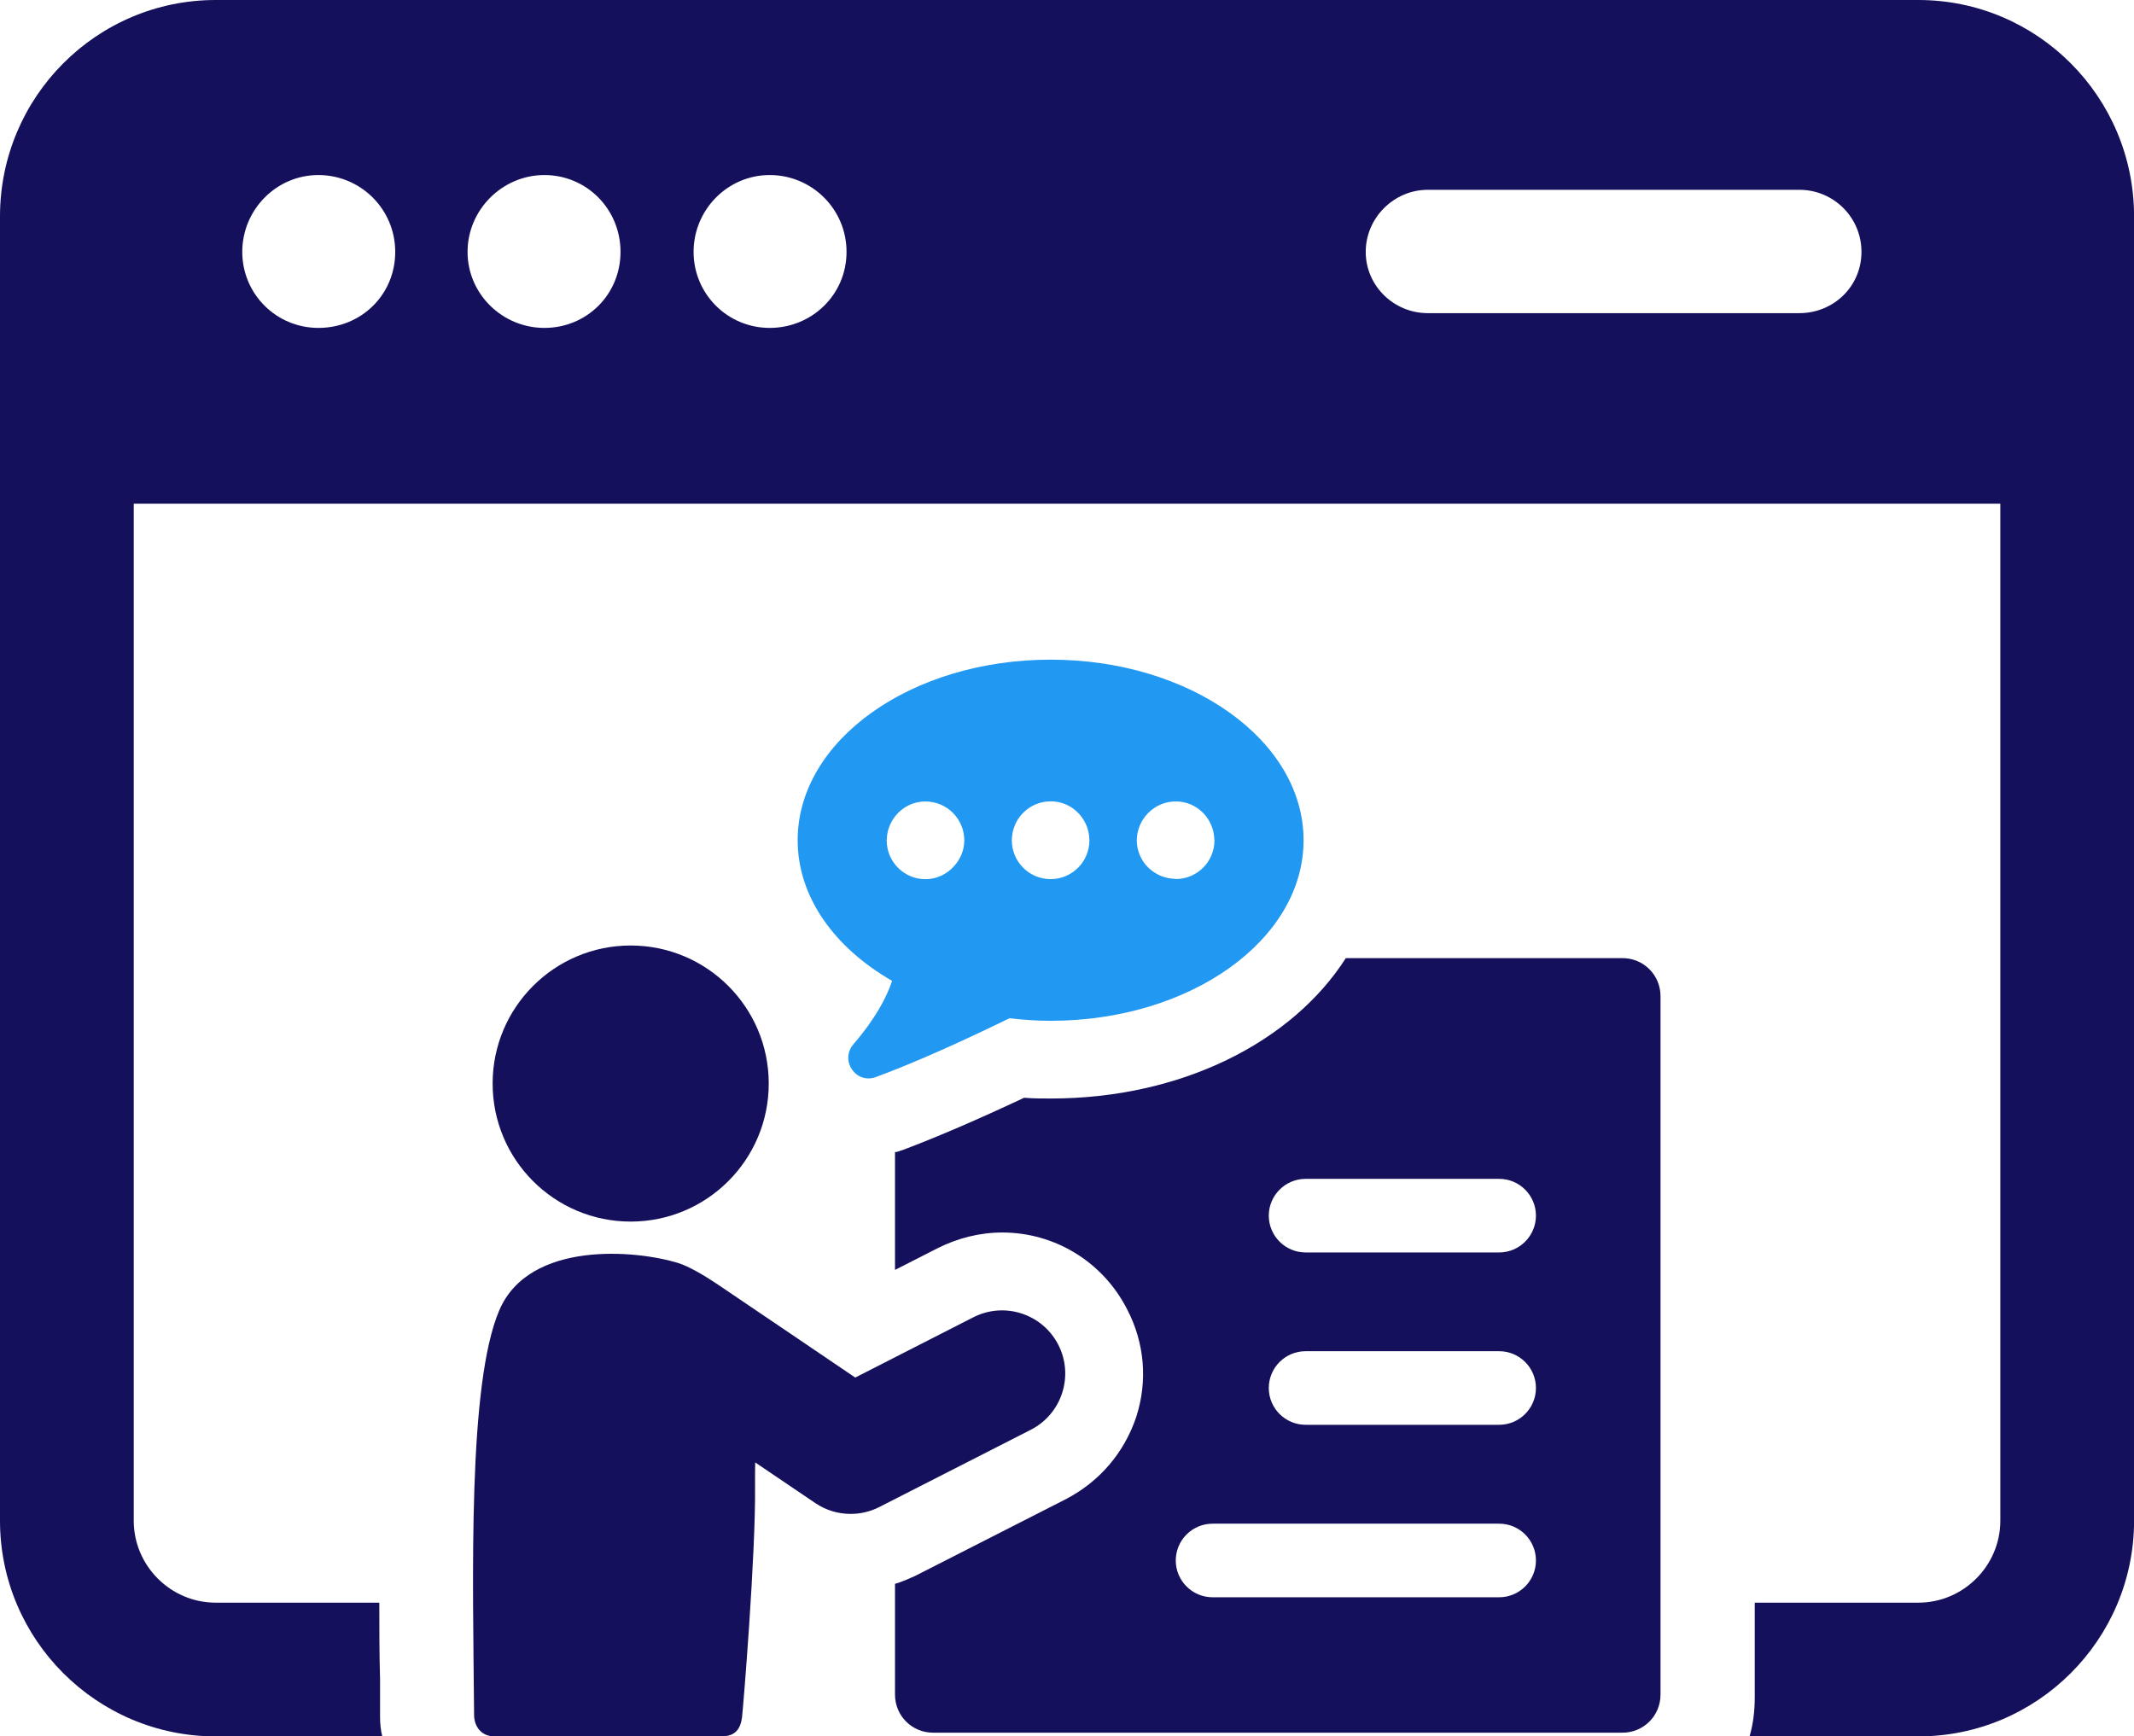
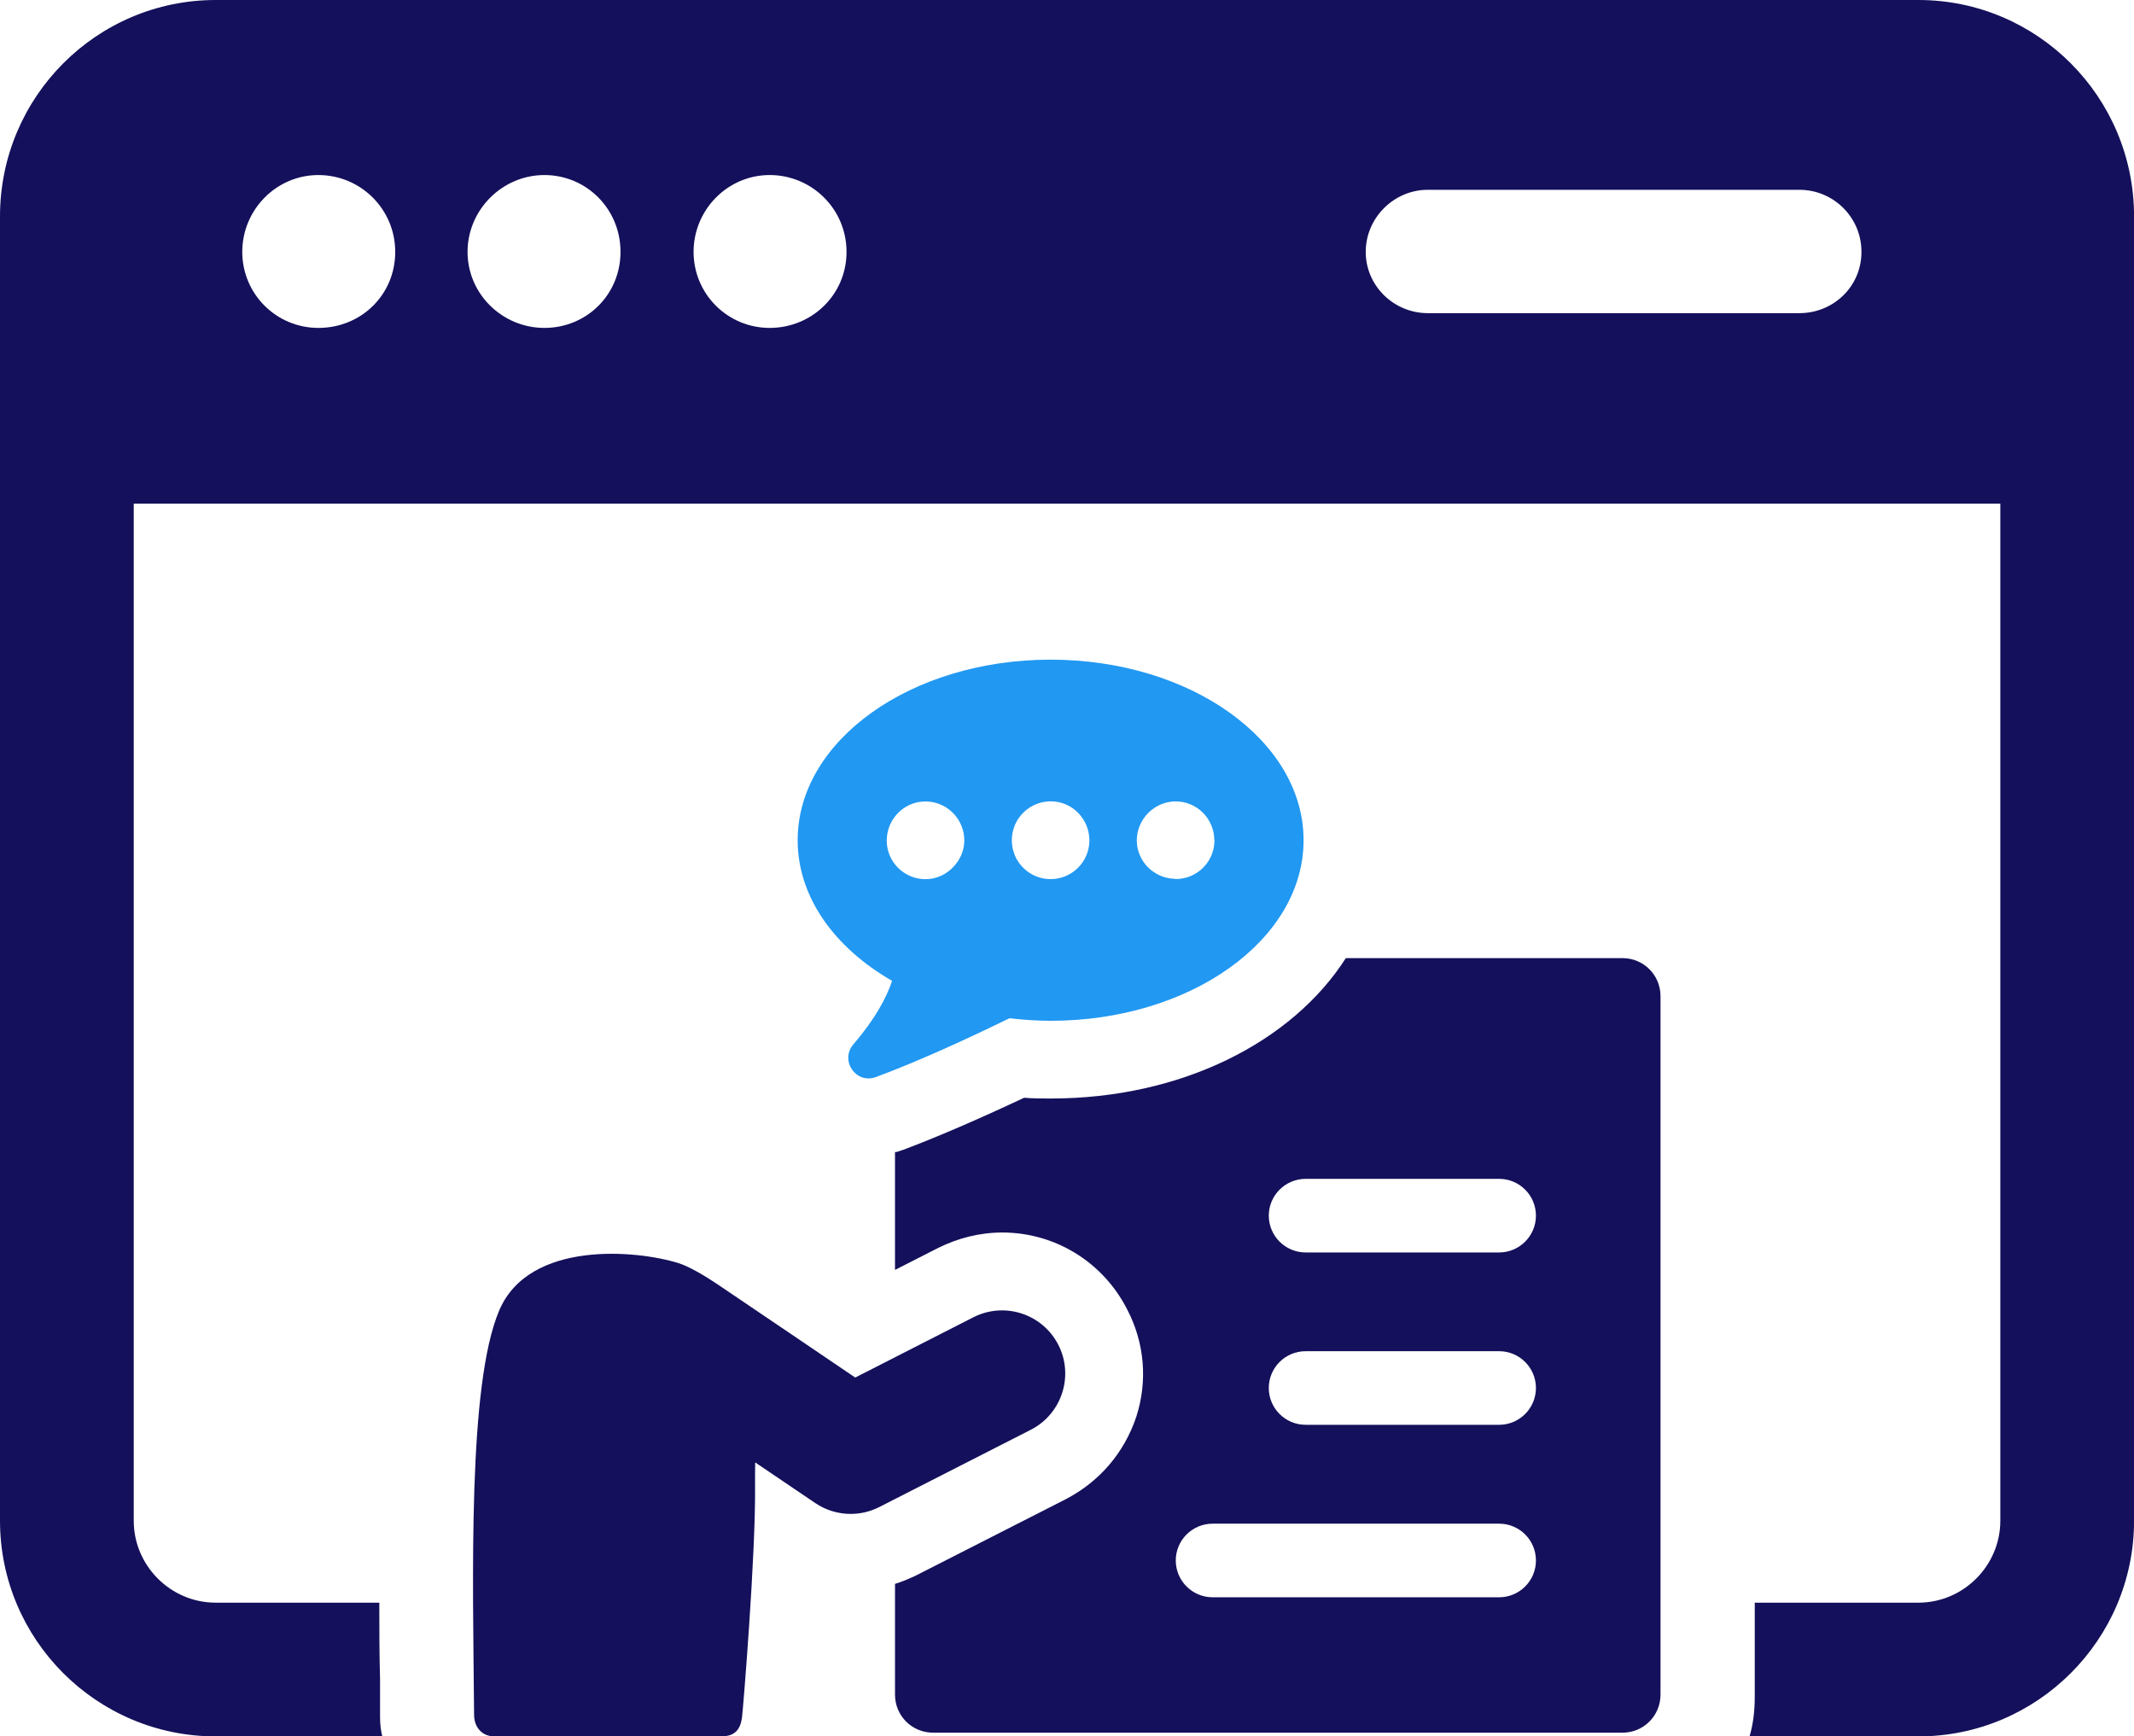
<svg xmlns="http://www.w3.org/2000/svg" id="Layer_2" data-name="Layer 2" viewBox="0 0 316.57 257.62">
  <defs>
    <style>
      .cls-1 {
        fill: #2198f2;
      }

      .cls-2 {
        fill: #14105b;
      }
    </style>
  </defs>
  <g id="Layer_1-2" data-name="Layer 1">
    <g>
      <path class="cls-2" d="M284.57,0H32C14.35,0,0,14.36,0,32.11v193.51c0,17.64,14.35,32,32,32h24.71c-.22-.87-.33-1.86-.33-2.85v-5.59c-.11-3.94-.11-7.78-.11-11.4h-24.27c-6.69,0-12.16-5.48-12.16-12.16V74.73h276.9v150.89c0,6.68-5.48,12.16-12.16,12.16h-24.27v14.03c0,1.97-.22,3.94-.77,5.81h25.04c17.64,0,32-14.36,32-32V32.11c0-17.75-14.36-32.11-32-32.11ZM47.23,48.65c-6.25,0-11.29-5.04-11.29-11.28s5.04-11.4,11.29-11.4,11.4,5.04,11.4,11.4-5.04,11.28-11.4,11.28ZM80.76,48.65c-6.25,0-11.4-5.04-11.4-11.28s5.15-11.4,11.4-11.4,11.29,5.04,11.29,11.4-5.04,11.28-11.29,11.28ZM114.18,48.65c-6.25,0-11.29-5.04-11.29-11.28s5.04-11.4,11.29-11.4,11.4,5.04,11.4,11.4-5.15,11.28-11.4,11.28ZM266.93,46.46h-55.12c-5.04,0-9.21-4.05-9.21-9.09s4.17-9.21,9.21-9.21h55.12c5.04,0,9.21,4.06,9.21,9.21s-4.17,9.09-9.21,9.09Z" />
-       <path class="cls-2" d="M93.56,181.24c11.31,0,20.48-9.17,20.48-20.48s-9.17-20.48-20.48-20.48-20.48,9.17-20.48,20.48,9.17,20.48,20.48,20.48Z" />
      <path class="cls-2" d="M157,199.53c-2.35-4.61-8-6.44-12.61-4.09l-17.52,8.94s-18.65-12.65-20.57-13.93c-1.92-1.29-4.21-2.6-5.63-3.04-6.19-1.95-22.17-3.43-26.61,7.01-4.7,11.04-3.9,39.61-3.73,60.03.01,1.79,1.17,3.16,2.95,3.16h33.77c2.05,0,2.79-1.12,3.02-2.77.15-1.05,2.05-24.18,1.94-34.34-.01-1.08,0-2.28.02-3.53l8.91,6.03c1.58,1.07,3.41,1.61,5.26,1.61,1.46,0,2.92-.34,4.26-1.03l22.45-11.45c4.61-2.35,6.44-8,4.09-12.61Z" />
      <path class="cls-1" d="M132.34,145.53c-.82,2.44-2.45,5.58-5.73,9.39-2.07,2.41.36,5.98,3.34,4.87,6.18-2.29,13.25-5.52,19.8-8.72,1.99.23,4.02.38,6.11.38,20.72,0,37.52-12,37.52-26.79s-16.8-26.79-37.52-26.79-37.53,11.99-37.53,26.79c0,8.44,5.47,15.95,14,20.86ZM170.35,120.61s0,0,0-.01c1.05-1.05,2.49-1.7,4.07-1.7s3.01.65,4.05,1.7c0,0,0,.01.01.01.49.5.89,1.09,1.17,1.74.02.05.05.11.07.16.26.64.41,1.34.42,2.07,0,.03.02.05.02.09,0,3.18-2.57,5.75-5.75,5.75-.07,0-.13-.04-.19-.04-.65-.02-1.27-.15-1.85-.37-.13-.05-.24-.1-.37-.15-.57-.27-1.1-.62-1.55-1.04-.06-.05-.11-.1-.17-.16-1.01-1.03-1.64-2.43-1.64-3.98s.65-3.01,1.69-4.06ZM150.55,122.43s0,0,0-.01c.88-2.06,2.92-3.53,5.32-3.53s4.39,1.46,5.27,3.51c0,.01.01.03.02.04.28.68.44,1.43.45,2.22,0,0,0,0,0,.01h0s0,.01,0,.02c-.01,3.17-2.58,5.74-5.75,5.74-2.39,0-4.43-1.45-5.31-3.52-.29-.69-.45-1.44-.45-2.23s.16-1.55.45-2.24ZM131.55,124.61c.01-.75.16-1.46.43-2.11.02-.04.04-.08.05-.12.89-2.03,2.9-3.47,5.25-3.47,3.21,0,5.77,2.61,5.77,5.78,0,1.48-.6,2.8-1.52,3.82-1.05,1.17-2.54,1.93-4.24,1.93-3.18,0-5.75-2.58-5.75-5.75,0-.02.01-.04.01-.06Z" />
      <path class="cls-2" d="M240.68,142.15h-41.03c-7.96,12.45-24.39,20.83-43.75,20.83-1.36,0-2.62,0-3.98-.11-6.91,3.25-12.98,5.86-18,7.75-.42.1-.73.31-1.15.31v17.48l6.38-3.25c2.93-1.46,6.18-2.3,9.53-2.3,7.85,0,14.97,4.4,18.53,11.41,2.62,5.02,3.04,10.68,1.36,15.91-1.78,5.34-5.44,9.63-10.47,12.25l-22.4,11.41c-.94.42-1.88.84-2.93,1.15v16.43c0,3.14,2.51,5.65,5.65,5.65h102.26c3.14,0,5.65-2.51,5.65-5.65v-103.62c0-3.14-2.51-5.65-5.65-5.65ZM222.39,236.98h-42.5c-3.02,0-5.47-2.45-5.47-5.46s2.45-5.46,5.47-5.46h42.5c3.02,0,5.46,2.44,5.46,5.46s-2.45,5.46-5.46,5.46ZM222.39,211.39h-28.7c-3.02,0-5.47-2.44-5.47-5.46s2.45-5.46,5.47-5.46h28.7c3.02,0,5.46,2.45,5.46,5.46s-2.45,5.46-5.46,5.46ZM222.39,185.82h-28.7c-3.02,0-5.47-2.45-5.47-5.46s2.45-5.46,5.47-5.46h28.7c3.02,0,5.46,2.45,5.46,5.46s-2.45,5.46-5.46,5.46Z" />
    </g>
  </g>
</svg>